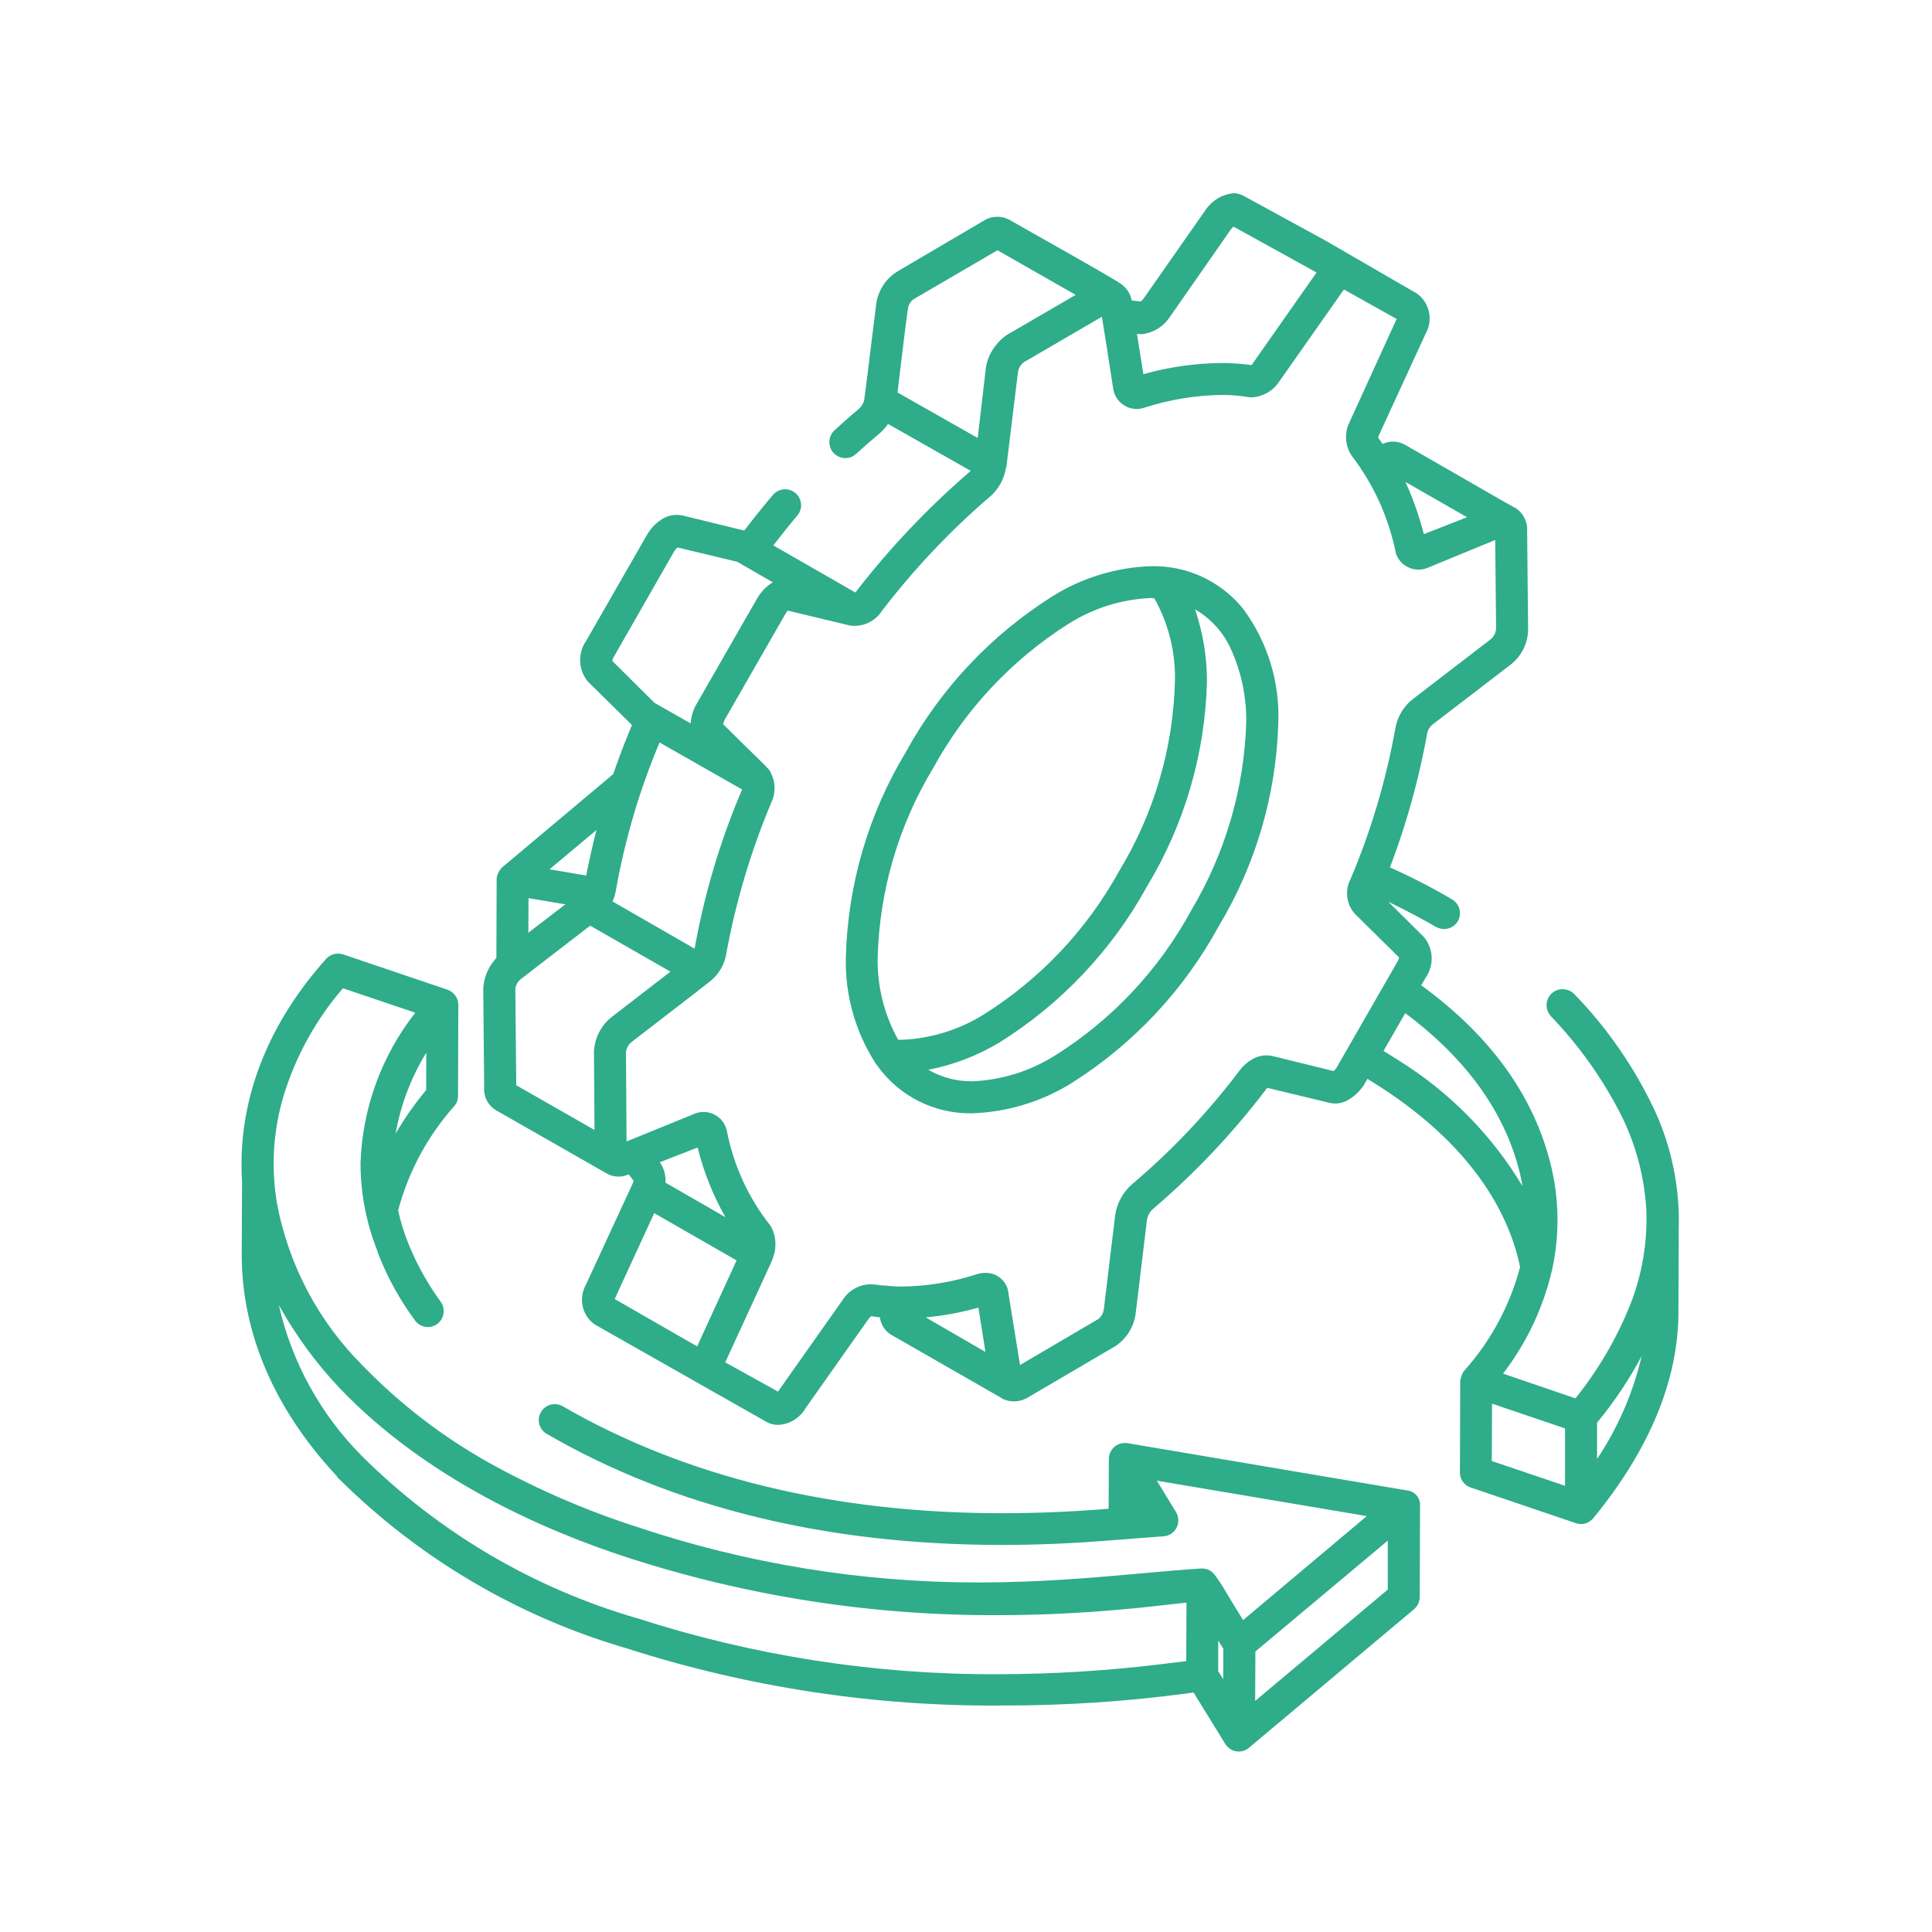
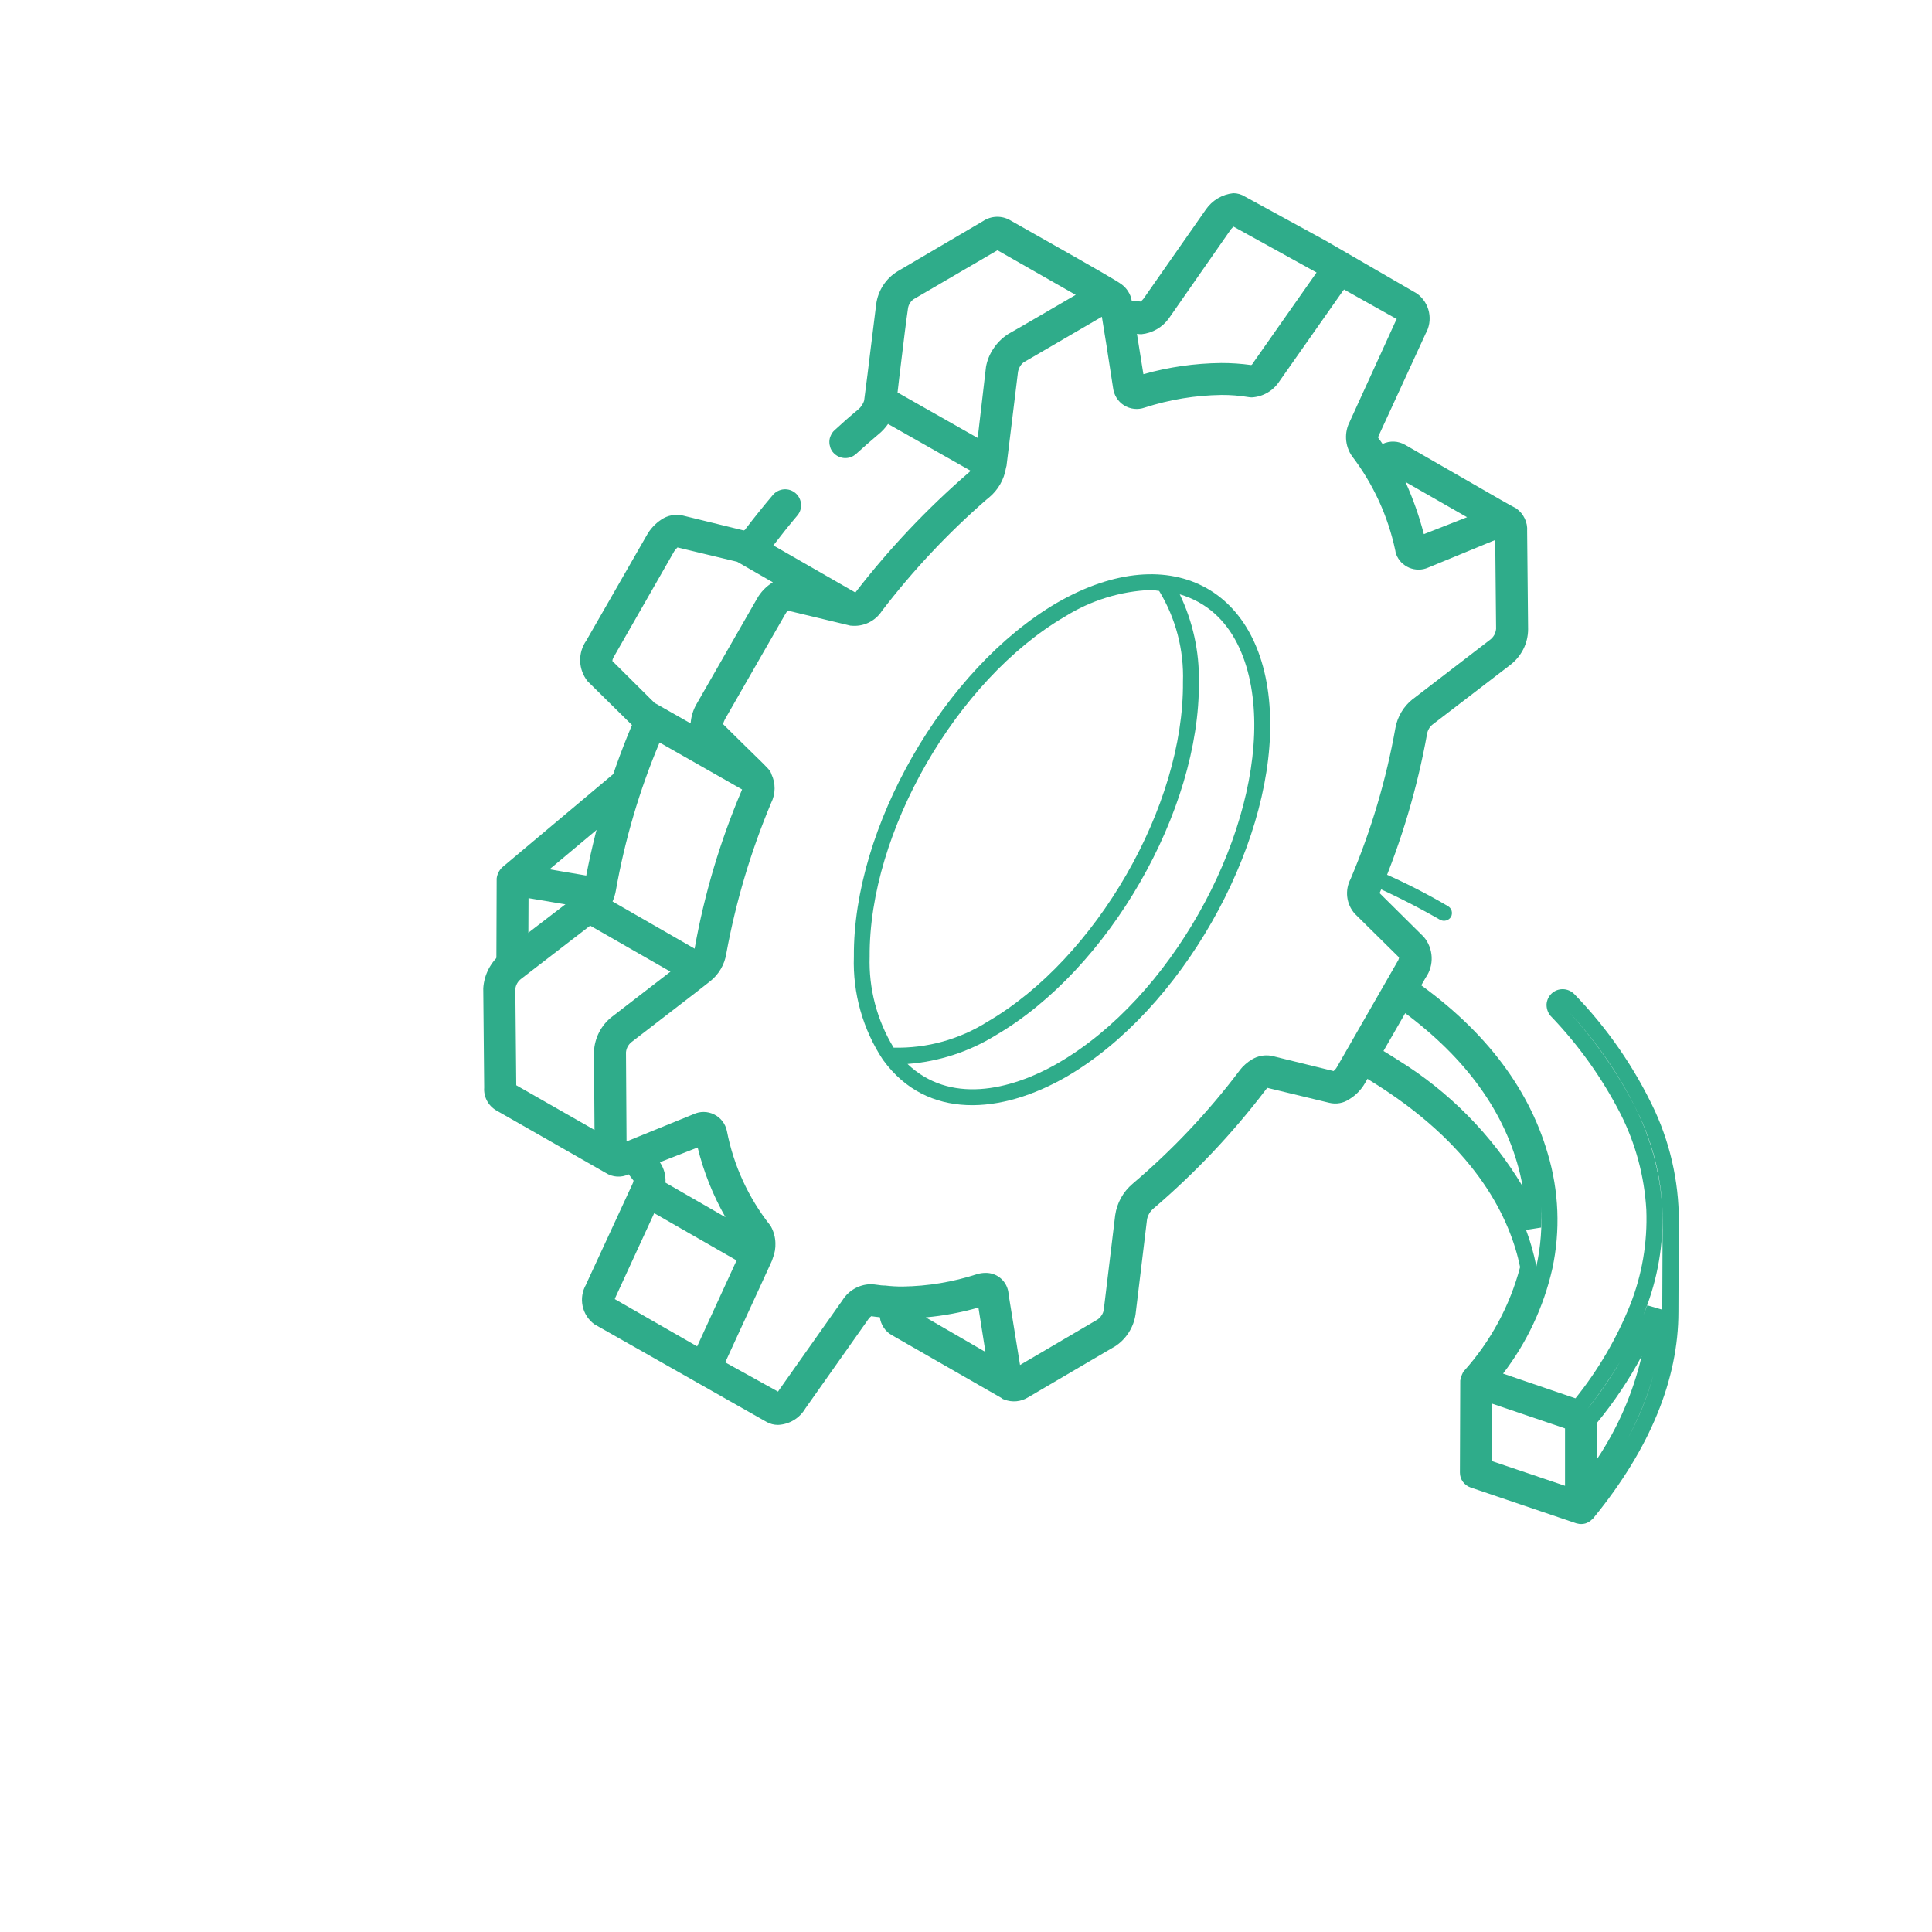
<svg xmlns="http://www.w3.org/2000/svg" width="120" height="120" viewBox="0 0 120 120" fill="none">
  <path d="M90.125 56.951C90.183 56.835 90.197 56.702 90.165 56.576C90.127 56.448 90.041 56.341 89.925 56.276C88.408 55.384 86.831 54.599 85.205 53.926C85.112 54.234 85.001 54.537 84.875 54.834C86.437 55.511 87.959 56.276 89.435 57.124C89.55 57.191 89.687 57.209 89.816 57.176C89.945 57.143 90.056 57.06 90.125 56.946V56.951Z" fill="#2FAC8A" />
-   <path d="M89.691 57.701C89.515 57.701 89.343 57.655 89.191 57.569H89.186C87.726 56.73 86.22 55.974 84.675 55.304L84.227 55.11L84.41 54.657C84.53 54.377 84.634 54.091 84.722 53.8L84.876 53.26L85.395 53.475C87.041 54.156 88.637 54.95 90.172 55.852C90.396 55.978 90.563 56.185 90.641 56.43L90.65 56.466C90.711 56.709 90.682 56.965 90.569 57.188L90.552 57.219C90.462 57.367 90.335 57.489 90.184 57.575C90.033 57.66 89.863 57.705 89.689 57.705L89.691 57.701Z" fill="#2FAC8A" />
-   <path d="M97.416 62.086C97.323 61.992 97.198 61.938 97.066 61.935C96.937 61.931 96.812 61.978 96.716 62.066C96.624 62.155 96.567 62.275 96.556 62.404C96.555 62.532 96.597 62.656 96.676 62.757C104.456 71.089 104.656 79.145 98.026 87.438C97.826 87.358 92.926 85.701 92.536 85.562C96.106 81.1 96.976 76.302 95.656 71.8C94.466 67.693 91.626 64.06 87.206 61.059L86.706 61.908C90.896 64.79 93.576 68.208 94.706 72.076C95.11 73.419 95.282 74.821 95.216 76.222C93.776 72.451 90.896 69.094 86.576 66.271C85.996 65.896 85.406 65.54 84.816 65.204L84.316 66.053C84.896 66.389 85.466 66.744 86.016 67.1C90.286 69.864 93.956 73.774 94.926 78.71C94.28 81.225 93.039 83.548 91.306 85.483C91.254 85.582 91.217 85.688 91.196 85.799L91.176 91.466C91.175 91.566 91.207 91.664 91.266 91.746C91.328 91.826 91.411 91.886 91.506 91.919L98.026 94.13H98.046C98.132 94.164 98.227 94.169 98.316 94.144C98.405 94.12 98.483 94.067 98.536 93.992C98.556 93.972 98.576 93.992 98.576 93.972C102.016 89.766 103.746 85.561 103.746 81.472L103.766 76.319C103.946 71.544 101.856 66.825 97.416 62.086ZM97.706 92.986L92.156 91.11L92.176 86.49L97.706 88.366V92.986ZM98.696 92.216V88.19C100.427 86.116 101.809 83.775 102.786 81.258C102.746 81.456 103.176 86.194 98.696 92.217V92.216Z" fill="#2FAC8A" />
  <path d="M87.046 60.346L87.487 60.646C91.995 63.707 94.905 67.413 96.136 71.662C96.829 73.98 96.926 76.436 96.418 78.802C95.88 81.169 94.837 83.392 93.358 85.317L94.816 85.817C96.247 86.303 97.324 86.67 97.855 86.853C99.259 85.104 100.4 83.159 101.24 81.08C101.99 79.193 102.336 77.17 102.256 75.141C102.137 73.068 101.592 71.041 100.656 69.188C99.513 66.959 98.05 64.909 96.314 63.104L96.293 63.08C96.14 62.89 96.058 62.653 96.06 62.409V62.37C96.079 62.12 96.19 61.886 96.37 61.712L96.389 61.694C96.572 61.53 96.808 61.44 97.054 61.44H97.083C97.345 61.446 97.594 61.554 97.778 61.74L97.784 61.746C99.84 63.866 101.53 66.313 102.784 68.988C103.837 71.29 104.346 73.803 104.27 76.334L104.25 81.479C104.25 85.679 102.485 89.979 99.003 94.248C98.963 94.313 98.908 94.367 98.843 94.408C98.734 94.513 98.6 94.59 98.453 94.63C98.295 94.672 98.129 94.672 97.971 94.63H97.947L91.347 92.392C91.155 92.326 90.988 92.204 90.866 92.043C90.743 91.876 90.677 91.673 90.678 91.466L90.698 85.754L90.706 85.711C90.736 85.552 90.789 85.399 90.863 85.256L90.89 85.203L90.929 85.158C92.587 83.312 93.782 81.098 94.416 78.7C93.808 75.744 91.803 71.441 85.746 67.52C85.129 67.12 84.58 66.783 84.067 66.486L83.631 66.234L84.637 64.526L85.065 64.77C85.69 65.126 86.29 65.49 86.849 65.851C90.011 67.805 92.658 70.49 94.568 73.679C94.484 73.185 94.371 72.697 94.228 72.218C93.128 68.455 90.504 65.126 86.428 62.318L86.044 62.054L87.046 60.346ZM103.246 81.346L103.266 76.3C103.337 73.919 102.858 71.555 101.866 69.39C100.732 66.966 99.219 64.738 97.384 62.79C99.043 64.571 100.445 66.575 101.55 68.744C102.546 70.72 103.125 72.88 103.25 75.09C103.337 77.257 102.968 79.419 102.168 81.436C102.134 81.523 102.101 81.61 102.068 81.697C102.154 81.491 102.238 81.285 102.319 81.077L103.246 81.346ZM95.426 78.66C95.7 77.424 95.796 76.155 95.709 74.892C95.735 75.343 95.737 75.795 95.715 76.246L94.786 76.393C95.056 77.114 95.267 77.856 95.416 78.612L95.426 78.66ZM99.196 90.621C100.495 88.674 101.434 86.51 101.967 84.231C101.182 85.698 100.254 87.083 99.196 88.368V90.621ZM98.61 87.501C99.346 86.586 100.014 85.62 100.61 84.609C100.005 85.614 99.337 86.58 98.61 87.501ZM101.076 89.401C101.774 88.125 102.323 86.772 102.712 85.371C102.314 86.769 101.766 88.121 101.076 89.401ZM97.206 88.721L92.673 87.183L92.658 90.748L97.206 92.285V88.721Z" fill="#2FAC8A" />
-   <path d="M87.285 93.064L69.946 90.122C69.546 90.122 69.376 90.351 69.376 90.616L69.356 94.17L68.805 94.21C55.435 95.296 43.965 93.124 34.706 87.773C34.622 87.724 34.525 87.701 34.428 87.707C34.331 87.713 34.239 87.748 34.161 87.807C34.11 87.846 34.067 87.895 34.035 87.951C34.002 88.007 33.981 88.068 33.972 88.132C33.964 88.196 33.968 88.261 33.984 88.323C34.001 88.385 34.029 88.444 34.069 88.495C34.108 88.546 34.157 88.59 34.212 88.622C43.651 94.091 55.312 96.283 68.886 95.177L71.707 94.96L72.237 94.921C72.363 94.911 72.481 94.851 72.566 94.756C72.65 94.66 72.693 94.535 72.686 94.408C72.684 94.324 72.659 94.243 72.617 94.171L70.856 91.288L86.046 93.855L77.097 101.378C75.057 98.148 75.126 97.923 74.626 97.923C66.746 98.435 55.386 100.587 39.406 95.317C32.831 93.125 26.968 90.147 22.169 85.168C19.354 82.361 17.454 78.768 16.718 74.861C15.925 70.297 17.248 65.295 21.142 60.803L26.631 62.659C24.337 65.335 23.021 68.712 22.898 72.235V72.335C22.912 74.104 23.254 75.856 23.905 77.501C23.942 77.635 23.989 77.767 24.044 77.896C24.591 79.251 25.308 80.532 26.177 81.707C26.213 81.761 26.261 81.807 26.316 81.843C26.371 81.878 26.432 81.902 26.497 81.913C26.562 81.924 26.628 81.922 26.692 81.907C26.769 81.886 26.841 81.846 26.9 81.791C26.959 81.736 27.004 81.668 27.031 81.592C27.058 81.516 27.066 81.435 27.055 81.355C27.044 81.275 27.013 81.199 26.966 81.134C26.156 80.02 25.48 78.813 24.953 77.54C24.637 76.774 24.393 75.981 24.221 75.171C24.863 72.65 26.103 70.32 27.834 68.379C27.914 68.293 27.956 68.18 27.953 68.063L27.974 62.416C27.974 62.312 27.942 62.21 27.881 62.125C27.821 62.04 27.736 61.976 27.637 61.942L21.137 59.749C21.048 59.721 20.952 59.719 20.861 59.744C20.77 59.769 20.688 59.819 20.625 59.888C16.913 64.034 15.235 68.715 15.531 73.374L15.511 77.934C15.511 82.734 17.546 87.411 21.434 91.498V91.518C26.361 96.397 32.429 99.967 39.087 101.904C56.514 107.68 73.554 104.619 74.394 104.589L76.524 108.044C76.562 108.107 76.613 108.161 76.674 108.204C76.732 108.247 76.801 108.274 76.874 108.284C76.944 108.296 77.016 108.291 77.084 108.27C77.154 108.25 77.219 108.213 77.274 108.163L87.504 99.574C87.557 99.527 87.602 99.47 87.634 99.406C87.665 99.341 87.682 99.27 87.683 99.198L87.704 93.531C87.695 93.315 87.665 93.125 87.285 93.064ZM70.365 94.071V92.354L71.346 93.993L70.365 94.071ZM26.965 67.89C25.709 69.372 24.683 71.036 23.925 72.826C23.865 69.566 24.948 66.387 26.986 63.842L26.965 67.89ZM72.217 103.865C61.194 105.337 49.983 104.353 39.386 100.982C32.88 99.086 26.954 95.59 22.148 90.813C18.456 86.943 16.522 82.52 16.502 78.018C17.592 80.942 19.272 83.611 21.438 85.858C26.116 90.758 32.615 94.147 39.108 96.263C48.995 99.432 59.429 100.521 69.757 99.463C70.377 99.422 72.757 99.151 74.197 98.989L74.177 103.629L72.217 103.865ZM75.166 100.172C75.287 100.372 76.606 102.463 76.487 102.265V102.285L76.467 106.056L75.166 103.944V100.172ZM86.697 98.972L77.457 106.732L77.477 102.348L86.697 94.628V98.972Z" fill="#2FAC8A" />
-   <path d="M76.951 108.792C76.9 108.792 76.849 108.788 76.799 108.78C76.651 108.759 76.51 108.702 76.389 108.615C76.274 108.536 76.176 108.434 76.102 108.315L74.135 105.126L73.841 105.165C70.029 105.68 66.187 105.936 62.34 105.932C54.401 106.008 46.501 104.811 38.941 102.388C32.209 100.429 26.073 96.82 21.09 91.888L20.936 91.741V91.699C17.061 87.566 15.014 82.811 15.014 77.936L15.034 73.391C14.726 68.498 16.534 63.715 20.255 59.557L20.259 59.551C20.388 59.413 20.552 59.313 20.735 59.264C20.917 59.216 21.109 59.219 21.29 59.275H21.299L27.799 61.475C27.995 61.544 28.165 61.672 28.285 61.842C28.405 62.011 28.469 62.214 28.468 62.421L28.448 68.064C28.453 68.304 28.366 68.536 28.206 68.713C26.556 70.567 25.365 72.783 24.729 75.181C24.892 75.924 25.12 76.652 25.41 77.355C25.922 78.592 26.578 79.763 27.366 80.845C27.519 81.056 27.585 81.319 27.547 81.578C27.51 81.836 27.373 82.07 27.166 82.228L27.159 82.234C27.052 82.312 26.931 82.368 26.803 82.398C26.675 82.429 26.542 82.433 26.412 82.411C26.282 82.389 26.158 82.341 26.047 82.271C25.936 82.2 25.84 82.108 25.765 81.999C24.875 80.793 24.14 79.48 23.578 78.089C23.518 77.95 23.468 77.808 23.427 77.662C22.756 75.965 22.406 74.158 22.393 72.333V72.233C22.506 68.841 23.697 65.572 25.794 62.902L21.3 61.383C19.648 63.299 18.406 65.533 17.649 67.947C16.969 70.156 16.818 72.495 17.209 74.773C17.93 78.581 19.783 82.083 22.527 84.819C24.834 87.2 27.475 89.231 30.367 90.85C33.295 92.477 36.375 93.814 39.562 94.84C46.394 97.128 53.551 98.293 60.755 98.29C64.576 98.29 67.956 97.99 70.93 97.722C72.222 97.606 73.445 97.497 74.593 97.422H74.624C74.781 97.416 74.938 97.447 75.08 97.514C75.222 97.581 75.346 97.681 75.441 97.806C75.722 98.182 75.978 98.577 76.207 98.987C76.455 99.396 76.777 99.929 77.212 100.626L84.894 94.168L71.853 91.968L73.052 93.931C73.136 94.076 73.182 94.24 73.186 94.407C73.191 94.574 73.153 94.74 73.078 94.889C73.001 95.039 72.887 95.167 72.747 95.261C72.607 95.354 72.445 95.41 72.278 95.423H72.269L71.74 95.462L68.921 95.679C66.644 95.864 64.388 95.959 62.215 95.959C51.367 95.959 41.859 93.637 33.958 89.059C33.73 88.928 33.565 88.713 33.496 88.459C33.463 88.334 33.455 88.202 33.472 88.073C33.489 87.945 33.532 87.821 33.596 87.709C33.662 87.596 33.749 87.497 33.853 87.417C33.957 87.338 34.076 87.28 34.203 87.246C34.328 87.213 34.459 87.205 34.587 87.222C34.717 87.24 34.842 87.283 34.955 87.349C42.578 91.749 51.767 93.989 62.264 93.989C64.365 93.989 66.555 93.898 68.764 93.719L68.858 93.712L68.874 90.621C68.874 90.484 68.902 90.348 68.956 90.222C69.011 90.097 69.091 89.984 69.192 89.89C69.292 89.797 69.411 89.726 69.541 89.681C69.67 89.636 69.808 89.619 69.945 89.63H69.987L87.365 92.569C87.6 92.586 87.819 92.694 87.976 92.87C88.132 93.046 88.213 93.276 88.201 93.511V93.535L88.181 99.202C88.179 99.347 88.145 99.489 88.082 99.618C88.022 99.743 87.938 99.854 87.835 99.945L87.82 99.958L77.6 108.537C77.42 108.7 77.186 108.79 76.942 108.791L76.951 108.792ZM77.975 102.576L77.96 105.649L86.196 98.733V95.693L77.975 102.576ZM75.665 103.799L75.975 104.299L75.984 102.406L75.665 101.906V103.799ZM22.503 90.46C27.25 95.175 33.102 98.626 39.526 100.499H39.541C46.795 102.847 54.376 104.025 62.001 103.988C65.395 103.984 68.787 103.774 72.156 103.361L73.678 103.178L73.695 99.541C72.278 99.7 70.362 99.915 69.795 99.954C67.175 100.197 64.549 100.32 61.989 100.32C54.168 100.357 46.391 99.146 38.95 96.732C33.773 95.049 26.465 91.85 21.075 86.199C19.616 84.649 18.354 82.924 17.32 81.064C18.127 84.622 19.924 87.879 22.503 90.46ZM74.882 98.737L75.593 99.912C75.624 99.963 75.754 100.17 75.92 100.436C75.694 100.069 75.508 99.761 75.352 99.503C75.166 99.193 75.007 98.93 74.882 98.737H74.882ZM58.831 99.262C59.878 99.304 60.931 99.325 61.989 99.325C64.52 99.325 67.118 99.203 69.709 98.963H69.722C70.26 98.927 72.197 98.709 73.612 98.55L74.662 98.432L74.651 98.421H74.639C73.508 98.495 72.299 98.603 71.019 98.721C68.019 98.989 64.618 99.293 60.755 99.293C60.112 99.29 59.471 99.28 58.831 99.262H58.831ZM87.18 93.552L83.206 96.893L87.192 93.555L87.18 93.552ZM87.195 93.552V96.352L87.204 93.558L87.195 93.552ZM37.066 95.019C37.303 95.108 37.537 95.194 37.766 95.276C37.529 95.192 37.296 95.106 37.066 95.019ZM69.865 92.397L69.853 94.597H69.865V92.397ZM21.936 91.307C22.123 91.486 22.31 91.662 22.497 91.836C22.309 91.661 22.122 91.483 21.936 91.303V91.307ZM21.357 85.029C21.501 85.191 21.649 85.353 21.8 85.514C22.623 86.374 23.495 87.185 24.412 87.943C23.503 87.179 22.635 86.367 21.811 85.511C21.655 85.352 21.504 85.191 21.357 85.029ZM16.977 77.863C17.232 78.625 17.549 79.366 17.922 80.077C17.102 78.46 16.529 76.728 16.223 74.94C16.131 74.418 16.068 73.891 16.032 73.361V73.378L16.012 77.938C16.012 77.964 16.012 77.991 16.012 78.017L16.977 77.863ZM24.201 67.883C23.689 69.276 23.418 70.747 23.401 72.231V72.331C23.408 73.283 23.513 74.231 23.715 75.161L23.738 75.061C23.901 74.365 24.117 73.681 24.384 73.018L23.43 72.858C23.363 71.177 23.623 69.498 24.195 67.915L24.201 67.883ZM26.477 65.383C25.532 66.926 24.885 68.633 24.57 70.415C25.126 69.46 25.761 68.553 26.47 67.704L26.477 65.383ZM17.971 64.543C17.161 66.076 16.586 67.722 16.265 69.426C16.589 67.723 17.164 66.078 17.971 64.543ZM27.471 62.423L27.012 62.975C26.79 63.242 26.576 63.516 26.372 63.796C26.448 63.7 26.526 63.606 26.604 63.514L27.474 62.499L27.471 62.423Z" fill="#2FAC8A" />
  <path d="M31.766 60.013L32.319 59.578L32.339 55.196L36.92 55.965C37.098 55.719 37.219 55.436 37.275 55.136C37.275 55.097 37.295 55.078 37.295 55.036L32.995 54.306L38.701 49.529C38.859 48.935 39.076 48.328 39.294 47.728L31.534 54.245C31.436 54.347 31.373 54.479 31.356 54.62L31.336 60.267C31.34 60.328 31.353 60.388 31.376 60.444C31.475 60.273 31.609 60.126 31.77 60.011L31.766 60.013Z" fill="#2FAC8A" />
  <path d="M31.288 61.582L30.904 60.635C30.861 60.529 30.835 60.416 30.828 60.302V60.285L30.848 54.592V54.563C30.879 54.315 30.989 54.083 31.161 53.902L31.18 53.882L31.201 53.864L40.401 46.139L39.751 47.904C39.541 48.476 39.325 49.084 39.172 49.657L39.131 49.81L34.131 53.995L37.784 54.615V55.037C37.784 55.097 37.775 55.157 37.758 55.215V55.228C37.688 55.599 37.538 55.951 37.317 56.258L37.135 56.51L32.827 55.786L32.809 59.823L32.048 60.423C31.945 60.496 31.859 60.591 31.796 60.701L31.288 61.582Z" fill="#2FAC8A" />
  <path d="M94.346 32.961C94.363 32.774 94.328 32.586 94.246 32.418C94.166 32.249 94.046 32.103 93.896 31.993C93.376 31.735 90.916 30.293 87.026 28.064C86.883 27.979 86.722 27.931 86.556 27.925C86.39 27.919 86.225 27.953 86.076 28.025L85.706 28.183L85.686 28.191C85.496 27.924 85.326 27.652 85.116 27.391C85.07 27.182 85.102 26.964 85.206 26.778L88.076 20.538C88.26 20.24 88.33 19.885 88.271 19.539C88.212 19.194 88.029 18.882 87.756 18.662L82.066 15.362L77.076 12.637C76.446 12.237 75.766 12.746 75.296 13.328L71.446 18.837C71.314 19.024 71.129 19.168 70.916 19.251C70.569 19.188 70.218 19.154 69.866 19.151L69.806 18.756C69.786 18.616 69.734 18.483 69.656 18.367C69.583 18.249 69.488 18.147 69.376 18.067C69.176 17.867 63.736 14.821 62.506 14.118C62.327 14.013 62.122 13.961 61.915 13.968C61.708 13.975 61.507 14.04 61.336 14.157L56.026 17.277C55.728 17.455 55.475 17.7 55.286 17.991C55.093 18.28 54.969 18.611 54.926 18.956C54.786 20.042 54.566 21.856 54.386 23.319L54.186 24.839C54.186 24.839 54.196 24.848 54.196 24.853C54.124 25.238 53.919 25.584 53.616 25.832C53.126 26.238 52.646 26.659 52.176 27.097C52.126 27.138 52.088 27.192 52.066 27.253C52.035 27.311 52.017 27.375 52.016 27.441C52.016 27.506 52.026 27.571 52.046 27.633C52.064 27.696 52.099 27.753 52.146 27.799C52.19 27.848 52.245 27.887 52.306 27.913C52.362 27.939 52.423 27.955 52.486 27.958C52.554 27.96 52.621 27.949 52.686 27.926C52.745 27.903 52.799 27.869 52.846 27.826C53.306 27.401 53.776 26.99 54.236 26.604C54.554 26.349 54.807 26.022 54.976 25.651L60.966 29.051C60.869 29.331 60.696 29.578 60.466 29.764C57.934 31.957 55.626 34.397 53.576 37.047C53.534 37.13 53.477 37.204 53.406 37.264C53.336 37.325 53.254 37.371 53.166 37.4L47.256 34.006C47.347 33.921 47.434 33.831 47.516 33.736C48.046 33.036 48.586 32.36 49.146 31.698C49.188 31.649 49.219 31.592 49.238 31.531C49.257 31.469 49.263 31.405 49.256 31.341C49.251 31.277 49.233 31.215 49.204 31.158C49.175 31.101 49.135 31.051 49.086 31.01C48.989 30.926 48.863 30.885 48.736 30.894C48.605 30.904 48.484 30.962 48.396 31.059C47.826 31.733 47.266 32.426 46.736 33.121C46.677 33.224 46.59 33.308 46.486 33.364C46.386 33.423 46.272 33.454 46.156 33.454L42.285 32.506C42.126 32.471 41.962 32.468 41.802 32.499C41.643 32.53 41.491 32.593 41.357 32.684C41.045 32.889 40.787 33.167 40.606 33.493L36.855 40.028C36.65 40.309 36.539 40.648 36.539 40.995C36.539 41.343 36.65 41.682 36.855 41.963L39.738 44.806C39.78 44.994 39.751 45.191 39.658 45.359C38.354 48.477 37.394 51.728 36.795 55.054C36.729 55.389 36.547 55.689 36.281 55.903L31.444 59.615C31.173 59.834 30.951 60.108 30.791 60.417C30.631 60.727 30.538 61.067 30.516 61.415L30.575 67.575C30.557 67.766 30.595 67.959 30.682 68.13C30.769 68.301 30.903 68.444 31.069 68.542L37.881 72.432C38.023 72.525 38.187 72.58 38.356 72.59C38.526 72.6 38.695 72.566 38.848 72.491L39.223 72.353L39.816 73.123C39.855 73.162 39.896 73.38 39.756 73.715C39.745 73.725 39.739 73.739 39.737 73.754L36.854 79.994C36.672 80.285 36.604 80.633 36.662 80.972C36.72 81.311 36.901 81.616 37.17 81.83L47.856 87.892C48.181 88.021 48.542 88.021 48.867 87.892C49.192 87.764 49.456 87.517 49.606 87.201L53.536 81.633C53.659 81.462 53.825 81.326 54.016 81.238C54.367 81.296 54.72 81.336 55.076 81.356L55.136 81.751C55.153 81.906 55.208 82.056 55.296 82.186C55.38 82.318 55.497 82.427 55.636 82.501L62.486 86.43C62.506 86.45 62.526 86.45 62.546 86.469C62.715 86.534 62.897 86.56 63.078 86.542C63.258 86.525 63.432 86.466 63.586 86.369L68.936 83.23C69.23 83.048 69.479 82.802 69.666 82.511C69.854 82.221 69.977 81.894 70.026 81.552L70.736 75.668C70.804 75.282 71.006 74.933 71.306 74.681C73.856 72.506 76.166 70.063 78.196 67.395C78.284 67.272 78.392 67.166 78.516 67.079C78.558 67.053 78.606 67.04 78.656 67.039L82.666 68.006C82.813 68.042 82.966 68.046 83.116 68.019C83.263 67.993 83.403 67.934 83.526 67.848C83.863 67.647 84.143 67.361 84.336 67.019L88.096 60.483C88.302 60.202 88.412 59.861 88.408 59.512C88.404 59.163 88.288 58.825 88.076 58.548L85.186 55.685C85.157 55.503 85.185 55.317 85.266 55.152C86.574 52.042 87.537 48.797 88.136 45.477C88.196 45.135 88.377 44.827 88.646 44.608L93.486 40.896C93.766 40.682 93.995 40.409 94.156 40.096C94.318 39.782 94.403 39.435 94.406 39.082L94.346 32.961ZM86.516 28.913L92.276 32.213L88.096 33.852C87.717 32.163 87.098 30.537 86.256 29.025L86.516 28.913ZM70.736 20.246C71.029 20.253 71.32 20.184 71.58 20.046C71.839 19.908 72.058 19.704 72.216 19.456L76.066 13.927C76.576 13.364 76.406 13.627 76.596 13.493L82.566 16.793C82.426 16.936 82.296 17.087 82.166 17.246L78.256 22.814C78.206 22.906 78.138 22.988 78.056 23.054C77.969 23.117 77.87 23.163 77.766 23.189C75.36 22.896 72.92 23.132 70.616 23.88L70.026 20.168C70.264 20.174 70.501 20.2 70.736 20.246ZM55.906 19.081C55.935 18.894 56.002 18.715 56.103 18.555C56.205 18.395 56.339 18.258 56.496 18.153L61.836 15.033C61.926 14.953 61.986 14.953 61.966 14.974L67.816 18.311C67.616 18.426 62.656 21.311 62.856 21.194C62.565 21.386 62.316 21.635 62.126 21.927C61.928 22.217 61.795 22.546 61.736 22.892C61.706 23.092 61.166 27.807 61.136 28.006C56.296 25.269 57.816 26.119 55.216 24.648L55.356 23.448C55.536 21.986 55.746 20.17 55.906 19.084V19.081ZM37.706 40.524L41.458 33.966C41.575 33.797 41.715 33.645 41.873 33.513C41.991 33.454 42.031 33.454 42.031 33.474L45.979 34.422L49.749 36.594L49.139 36.436C48.499 36.255 47.779 36.848 47.459 37.423L43.709 43.959C43.504 44.24 43.393 44.578 43.393 44.926C43.393 45.274 43.504 45.613 43.709 45.894L43.867 46.052L40.392 44.079L40.333 44.04L37.549 41.275C37.507 41.014 37.563 40.747 37.706 40.525V40.524ZM37.766 55.214C38.343 51.958 39.29 48.778 40.589 45.737C40.631 45.621 40.664 45.502 40.689 45.382L46.589 48.738V48.746C46.589 48.746 46.599 48.746 46.599 48.753H46.609C46.632 48.934 46.605 49.119 46.529 49.286C45.209 52.393 44.243 55.638 43.649 58.961C43.611 59.202 43.507 59.428 43.349 59.613L37.366 56.18C37.568 55.891 37.703 55.561 37.76 55.213L37.766 55.214ZM37.391 65.343C37.391 65.543 37.432 71.243 37.43 71.05L31.585 67.711C31.567 67.66 31.561 67.606 31.565 67.553L31.506 61.412C31.522 61.215 31.579 61.023 31.675 60.849C31.77 60.676 31.901 60.524 32.059 60.405L36.619 56.89L42.545 60.29L38.319 63.549C38.043 63.764 37.817 64.036 37.657 64.347C37.497 64.658 37.406 64.999 37.391 65.349V65.343ZM46.669 77.052C46.68 77.07 46.687 77.09 46.689 77.111L40.789 73.711C40.844 73.504 40.855 73.288 40.821 73.077C40.786 72.866 40.707 72.665 40.589 72.487C40.45 72.309 40.312 72.132 40.194 71.954L43.687 70.592C44.164 72.946 45.185 75.157 46.668 77.047L46.669 77.052ZM37.687 80.98C37.647 80.941 37.628 80.723 37.767 80.388L40.412 74.642L46.399 78.078L43.725 83.9C43.666 84.058 43.607 84.216 43.567 84.353L37.687 80.98ZM56.109 81.593L56.069 81.393C57.804 81.376 59.527 81.096 61.179 80.564L61.869 84.927L56.109 81.593ZM92.889 40.108L88.059 43.82C87.593 44.19 87.277 44.716 87.169 45.301C86.59 48.555 85.647 51.734 84.359 54.778C84.218 55.031 84.156 55.32 84.181 55.609C84.206 55.897 84.316 56.172 84.499 56.397L87.379 59.241C87.409 59.369 87.409 59.503 87.379 59.632C87.354 59.761 87.303 59.883 87.229 59.991L83.479 66.527C83.371 66.717 83.22 66.879 83.039 67.001C82.979 67.04 82.939 67.04 82.919 67.06H82.899L78.879 66.073C78.585 66.021 78.283 66.077 78.029 66.231C77.79 66.376 77.579 66.563 77.409 66.784C75.436 69.401 73.178 71.792 70.679 73.912C70.185 74.329 69.862 74.912 69.769 75.551L69.059 81.434C69.029 81.626 68.957 81.809 68.849 81.971C68.746 82.134 68.61 82.274 68.449 82.381L63.099 85.521C63.067 85.538 63.033 85.551 62.999 85.56H62.989C62.979 85.56 62.979 85.56 62.979 85.553V85.54C62.609 83.268 62.119 80.226 62.149 80.426V80.406C62.135 80.258 62.087 80.116 62.009 79.991C61.931 79.865 61.824 79.76 61.698 79.683C61.571 79.606 61.429 79.56 61.281 79.548C61.134 79.537 60.986 79.56 60.849 79.616C58.942 80.257 56.924 80.506 54.919 80.347C54.249 80.347 53.609 79.911 52.729 81.058L48.799 86.626C48.715 86.766 48.603 86.888 48.469 86.982C48.432 87.004 48.391 87.018 48.349 87.021L44.537 84.909C44.513 84.808 44.51 84.704 44.527 84.603C44.544 84.501 44.581 84.404 44.637 84.317C44.728 84.117 47.69 77.671 47.5 78.077V78.038C47.617 77.782 47.672 77.502 47.66 77.221C47.652 76.94 47.576 76.666 47.44 76.421C46.042 74.651 45.088 72.572 44.657 70.359C44.628 70.212 44.566 70.074 44.475 69.956C44.385 69.837 44.268 69.74 44.135 69.674C44.001 69.607 43.854 69.572 43.705 69.571C43.556 69.57 43.408 69.603 43.274 69.668L38.714 71.524L38.458 71.624C38.438 71.624 38.418 71.585 38.418 71.486C38.418 70.858 38.433 73.76 38.379 65.345C38.393 65.149 38.448 64.959 38.54 64.785C38.631 64.612 38.758 64.46 38.912 64.338C39.012 64.258 43.697 60.658 43.789 60.567C44.236 60.216 44.533 59.707 44.618 59.145C45.213 55.893 46.16 52.716 47.44 49.668C47.551 49.451 47.609 49.211 47.609 48.968C47.609 48.724 47.551 48.484 47.44 48.268C47.39 48.068 47.34 48.104 44.421 45.207C44.333 45.032 44.478 44.659 44.579 44.457L48.33 37.922C48.65 37.381 48.69 37.562 48.88 37.408L52.91 38.376C53.195 38.406 53.483 38.355 53.742 38.23C54 38.104 54.217 37.908 54.37 37.665C56.359 35.065 58.611 32.676 61.09 30.537H61.1C61.615 30.101 61.947 29.488 62.03 28.819C62.14 27.943 62.34 26.319 62.74 23.019C62.778 22.829 62.849 22.647 62.95 22.482C63.055 22.32 63.191 22.181 63.35 22.071C63.67 21.884 61.86 22.945 68.71 18.951C68.77 18.892 68.82 18.892 68.82 18.912V18.932C68.86 19.132 69.19 21.145 69.63 24.025C69.646 24.174 69.693 24.317 69.77 24.446C69.847 24.574 69.953 24.683 70.08 24.763C70.207 24.843 70.35 24.892 70.5 24.909C70.649 24.925 70.799 24.906 70.94 24.854C73.09 24.128 75.378 23.899 77.63 24.183C77.918 24.192 78.204 24.123 78.457 23.984C78.711 23.845 78.922 23.641 79.07 23.393L82.98 17.825C83.38 17.289 83.47 17.497 83.47 17.41L87.24 19.523V19.543C87.27 19.64 87.277 19.743 87.26 19.843C87.251 19.946 87.217 20.045 87.16 20.131L84.31 26.373C84.168 26.629 84.099 26.918 84.11 27.21C84.12 27.502 84.21 27.786 84.37 28.031C85.735 29.812 86.685 31.877 87.15 34.073C87.17 34.133 87.17 34.192 87.19 34.251C87.238 34.375 87.309 34.489 87.4 34.587C87.495 34.681 87.607 34.757 87.73 34.811C87.853 34.861 87.986 34.887 88.12 34.887C88.254 34.886 88.387 34.858 88.51 34.803L93.35 32.809V32.868C93.367 32.898 93.374 32.933 93.37 32.968L93.43 39.089C93.412 39.286 93.358 39.479 93.27 39.657C93.173 39.831 93.042 39.984 92.886 40.108H92.889Z" fill="#2FAC8A" />
  <path d="M76.601 12C76.858 12 77.111 12.074 77.329 12.212L82.316 14.936L88.016 18.236C88.398 18.515 88.662 18.927 88.758 19.39C88.855 19.853 88.776 20.336 88.537 20.744V20.75L85.653 27.018C85.623 27.072 85.605 27.132 85.602 27.194C85.702 27.321 85.787 27.448 85.873 27.572H85.878C86.099 27.468 86.341 27.419 86.585 27.429C86.832 27.439 87.072 27.51 87.285 27.636C88.848 28.53 90.179 29.297 91.249 29.914C92.802 30.814 93.828 31.401 94.125 31.549L94.163 31.568L94.197 31.593C94.415 31.752 94.589 31.964 94.705 32.208C94.821 32.45 94.873 32.718 94.853 32.985L94.913 39.085C94.912 39.518 94.809 39.944 94.613 40.33C94.418 40.711 94.14 41.043 93.801 41.303L88.969 45.009C88.796 45.152 88.679 45.352 88.64 45.573C88.034 48.93 87.062 52.21 85.74 55.355L85.729 55.379C85.713 55.411 85.702 55.444 85.695 55.479L88.435 58.194C88.73 58.544 88.902 58.982 88.923 59.44C88.944 59.898 88.813 60.35 88.55 60.725L88.542 60.739L84.784 67.271C84.551 67.682 84.216 68.027 83.812 68.271C83.633 68.394 83.431 68.477 83.218 68.515C82.999 68.555 82.774 68.548 82.558 68.495L78.721 67.569C78.681 67.606 78.645 67.647 78.614 67.691L78.607 67.701C76.555 70.397 74.22 72.866 71.643 75.065C71.435 75.238 71.294 75.478 71.243 75.743L70.533 81.624C70.474 82.038 70.325 82.435 70.096 82.785C69.868 83.138 69.566 83.435 69.209 83.656H69.201L63.859 86.791C63.639 86.928 63.391 87.011 63.134 87.035C62.877 87.059 62.617 87.023 62.377 86.929L62.277 86.892L62.244 86.859L62.215 86.84L55.399 82.931C55.19 82.817 55.013 82.653 54.885 82.452C54.758 82.262 54.677 82.044 54.649 81.817C54.47 81.8 54.293 81.778 54.118 81.752C54.053 81.796 53.997 81.852 53.951 81.915L50.028 87.473C49.853 87.773 49.606 88.025 49.309 88.205C49.012 88.385 48.675 88.487 48.328 88.503C48.077 88.505 47.83 88.442 47.612 88.319L36.919 82.253C36.543 81.978 36.283 81.575 36.187 81.119C36.091 80.664 36.167 80.19 36.4 79.787V79.777L39.266 73.577C39.277 73.542 39.292 73.509 39.31 73.477C39.328 73.43 39.342 73.38 39.35 73.33L39.05 72.942H39.042C38.816 73.048 38.567 73.095 38.318 73.079C38.069 73.063 37.829 72.984 37.619 72.849L30.811 68.962C30.569 68.818 30.371 68.609 30.241 68.36C30.111 68.11 30.052 67.829 30.073 67.548L30.016 61.4V61.382C30.042 60.966 30.155 60.56 30.346 60.189C30.538 59.819 30.804 59.492 31.128 59.229L31.139 59.22L35.971 55.512C36.142 55.373 36.259 55.179 36.303 54.963C36.909 51.603 37.879 48.319 39.196 45.169L39.207 45.143L39.221 45.118C39.236 45.091 39.246 45.062 39.252 45.032L36.503 42.321C36.215 41.965 36.05 41.524 36.035 41.066C36.02 40.608 36.155 40.158 36.419 39.783L40.169 33.249C40.389 32.855 40.701 32.519 41.078 32.27C41.267 32.142 41.481 32.053 41.706 32.01C41.932 31.966 42.165 31.97 42.391 32.019H42.402L46.193 32.947C46.206 32.943 46.219 32.937 46.232 32.93L46.25 32.92C46.273 32.907 46.292 32.887 46.304 32.863L46.319 32.838L46.337 32.815C46.856 32.135 47.42 31.434 48.013 30.733L48.029 30.715C48.203 30.526 48.443 30.41 48.7 30.392C48.959 30.375 49.215 30.46 49.412 30.63C49.609 30.799 49.731 31.04 49.753 31.299C49.765 31.429 49.751 31.56 49.711 31.684C49.671 31.808 49.607 31.923 49.522 32.022C49.037 32.596 48.548 33.204 48.034 33.876L53.134 36.805L53.145 36.781L53.177 36.739C55.247 34.064 57.578 31.6 60.135 29.384L60.151 29.371C60.2 29.332 60.245 29.288 60.286 29.24L55.158 26.333C54.988 26.58 54.783 26.802 54.549 26.989C54.062 27.399 53.602 27.804 53.181 28.189H53.176C53.084 28.275 52.978 28.342 52.862 28.389L52.839 28.397C52.719 28.438 52.592 28.457 52.466 28.453C52.204 28.441 51.958 28.327 51.778 28.137C51.681 28.037 51.608 27.916 51.567 27.783C51.531 27.671 51.512 27.555 51.513 27.437C51.514 27.303 51.544 27.171 51.603 27.051C51.654 26.925 51.734 26.812 51.837 26.722C52.31 26.282 52.8 25.851 53.294 25.443C53.483 25.289 53.62 25.079 53.683 24.843V24.804L53.883 23.252C53.93 22.871 53.983 22.46 54.031 22.045C54.173 20.889 54.319 19.694 54.422 18.893C54.477 18.473 54.627 18.071 54.858 17.717C55.09 17.363 55.399 17.065 55.762 16.846L61.062 13.732C61.31 13.566 61.601 13.474 61.899 13.466C62.198 13.457 62.493 13.533 62.751 13.684C63.032 13.844 63.556 14.141 64.163 14.484C68.315 16.83 69.395 17.459 69.663 17.662C69.826 17.78 69.964 17.929 70.07 18.1C70.183 18.271 70.258 18.465 70.29 18.668C70.471 18.681 70.653 18.702 70.834 18.73C70.91 18.684 70.975 18.623 71.027 18.551L74.899 13.012C75.093 12.731 75.345 12.495 75.639 12.32C75.933 12.145 76.261 12.036 76.601 12ZM81.779 16.928L76.612 14.074C76.574 14.113 76.524 14.167 76.457 14.24L72.598 19.778C72.4 20.053 72.146 20.282 71.853 20.451C71.56 20.621 71.234 20.725 70.898 20.759C70.816 20.759 70.735 20.753 70.655 20.74L70.618 20.734L71.018 23.241C72.59 22.798 74.215 22.565 75.849 22.548C76.473 22.547 77.096 22.589 77.715 22.675L77.749 22.655C77.774 22.633 77.795 22.606 77.812 22.577L77.826 22.55L77.844 22.525L81.776 16.925L81.779 16.928ZM69.042 18.447C68.684 18.191 65.434 16.355 63.678 15.363C63.053 15.01 62.557 14.73 62.269 14.563L62.296 14.585L68.821 18.307L68.643 18.407C68.776 18.369 68.919 18.384 69.043 18.448L69.042 18.447ZM61.548 14.623L61.567 14.608L60.511 15.229L61.548 14.623ZM81.821 15.805L81.127 15.426L81.983 15.899L81.821 15.805ZM66.813 18.315L61.954 15.544L56.754 18.58C56.661 18.642 56.583 18.723 56.526 18.818L56.514 18.837C56.45 18.935 56.41 19.046 56.396 19.162C56.277 19.968 56.131 21.18 55.989 22.352C55.941 22.752 55.889 23.139 55.849 23.507L55.749 24.378C56.611 24.866 56.943 25.055 57.321 25.271C57.851 25.571 58.446 25.912 60.727 27.203C60.785 26.703 60.864 26.025 60.938 25.391C61.116 23.857 61.225 22.919 61.238 22.819V22.808C61.309 22.394 61.468 21.999 61.705 21.652C61.933 21.305 62.229 21.008 62.575 20.779L62.599 20.762L62.645 20.734L63.345 20.334L65.006 19.368L66.813 18.315ZM87.172 18.904L83.359 16.696L83.314 16.742L87.172 18.904ZM86.753 19.816L83.482 17.983C83.455 18.014 83.421 18.055 83.382 18.109L79.467 23.683C79.28 23.972 79.027 24.213 78.73 24.387C78.433 24.56 78.099 24.662 77.756 24.683C77.683 24.683 77.609 24.676 77.538 24.663C76.988 24.572 76.431 24.528 75.874 24.531C74.252 24.553 72.642 24.818 71.099 25.316C70.889 25.391 70.666 25.418 70.445 25.394C70.221 25.37 70.005 25.295 69.815 25.176C69.623 25.056 69.462 24.892 69.344 24.699C69.23 24.512 69.158 24.302 69.133 24.084C68.833 22.09 68.577 20.515 68.439 19.675L64.473 21.986L63.762 22.399L63.619 22.48H63.612C63.516 22.55 63.433 22.637 63.368 22.737C63.304 22.845 63.257 22.963 63.231 23.086C62.883 25.959 62.651 27.852 62.524 28.87V28.901L62.516 28.931L62.482 29.065C62.365 29.79 61.987 30.446 61.419 30.911L61.278 31.025C58.887 33.106 56.711 35.422 54.783 37.938C54.579 38.255 54.291 38.51 53.951 38.673C53.611 38.836 53.233 38.901 52.858 38.861H52.826L48.952 37.931L48.91 37.946C48.855 38.015 48.806 38.088 48.763 38.165L45.022 44.684C44.975 44.778 44.937 44.876 44.91 44.977C45.879 45.937 46.51 46.556 46.938 46.972C47.763 47.778 47.851 47.864 47.913 48.084C48.046 48.363 48.115 48.669 48.112 48.979C48.109 49.288 48.035 49.593 47.897 49.87C46.635 52.878 45.702 56.014 45.113 59.222C45.008 59.906 44.647 60.525 44.103 60.952C43.968 61.065 43.327 61.567 39.566 64.461L39.223 64.725C39.126 64.802 39.046 64.898 38.987 65.007C38.928 65.116 38.892 65.236 38.881 65.359L38.916 70.898L43.074 69.205C43.27 69.113 43.484 69.065 43.701 69.065H43.711C43.936 69.067 44.158 69.12 44.36 69.221C44.562 69.321 44.738 69.467 44.875 69.646C45.01 69.825 45.104 70.031 45.149 70.251C45.564 72.385 46.482 74.39 47.829 76.097L47.856 76.13L47.877 76.168C48.054 76.484 48.152 76.838 48.162 77.2C48.176 77.523 48.12 77.845 48 78.145C47.99 78.189 47.976 78.232 47.959 78.274L47.954 78.285C47.939 78.321 47.923 78.357 47.907 78.393L47.743 78.751L47.188 79.962L45.766 83.05L45.09 84.523L45.076 84.554L45.058 84.583C45.051 84.594 45.045 84.605 45.04 84.616L48.324 86.436C48.338 86.418 48.351 86.399 48.363 86.379L48.375 86.358L48.389 86.338L52.331 80.754C52.514 80.462 52.766 80.219 53.064 80.047C53.363 79.875 53.699 79.778 54.044 79.766C54.216 79.769 54.388 79.784 54.558 79.812C54.676 79.832 54.796 79.843 54.917 79.847H54.948H54.979C55.338 79.89 55.7 79.911 56.062 79.909C57.634 79.887 59.194 79.627 60.689 79.138L60.717 79.13C60.88 79.085 61.048 79.062 61.217 79.061C61.571 79.056 61.914 79.183 62.178 79.419C62.442 79.655 62.607 79.982 62.642 80.334V80.379C62.671 80.557 62.773 81.186 62.909 82.023C63.041 82.837 63.203 83.84 63.356 84.783L68.174 81.955C68.27 81.889 68.352 81.805 68.415 81.706L68.427 81.688C68.493 81.59 68.537 81.478 68.556 81.361L69.266 75.478C69.375 74.718 69.76 74.024 70.347 73.528C72.818 71.431 75.05 69.068 77.001 66.48V66.475C77.212 66.204 77.471 65.975 77.766 65.8C78.123 65.584 78.547 65.505 78.959 65.576L78.994 65.583L82.832 66.525C82.916 66.454 82.987 66.37 83.041 66.274L86.806 59.714C86.841 59.666 86.867 59.611 86.881 59.552L86.888 59.515C86.891 59.499 86.894 59.483 86.896 59.466L84.151 56.756C83.892 56.465 83.728 56.102 83.681 55.715C83.635 55.328 83.707 54.936 83.89 54.592L83.895 54.579C85.168 51.569 86.1 48.426 86.673 45.209C86.803 44.504 87.184 43.87 87.745 43.424H87.751L92.579 39.714C92.679 39.631 92.763 39.529 92.825 39.414C92.878 39.301 92.912 39.181 92.925 39.057L92.871 33.539L88.702 35.256C88.518 35.337 88.32 35.379 88.12 35.38H88.106C87.912 35.379 87.719 35.341 87.54 35.268L87.527 35.263C87.349 35.185 87.186 35.076 87.048 34.94L87.029 34.921C86.896 34.778 86.791 34.611 86.72 34.429L86.711 34.404C86.693 34.35 86.68 34.294 86.672 34.238V34.217L86.665 34.197L86.659 34.168C86.208 32.048 85.291 30.054 83.975 28.332C83.756 28.017 83.629 27.647 83.607 27.265C83.585 26.881 83.669 26.5 83.851 26.162V26.157L86.718 19.876L86.741 19.841C86.746 19.833 86.751 19.824 86.754 19.815L86.753 19.816ZM70.875 19.759L70.827 19.75C70.508 19.692 70.185 19.662 69.862 19.659H69.732L70.04 19.668C70.306 19.675 70.571 19.705 70.833 19.756H70.839L70.875 19.759ZM87.62 20.334L87.645 20.275C87.63 20.306 87.614 20.335 87.596 20.364L86.228 23.364L87.62 20.334ZM62.009 24.848C62.079 24.27 62.156 23.637 62.24 22.948L62.247 22.906C62.268 22.802 62.297 22.699 62.334 22.599C62.288 22.72 62.255 22.845 62.234 22.972C62.215 23.077 62.116 23.93 62.009 24.848ZM70.609 24.403C70.661 24.402 70.713 24.392 70.762 24.374L70.784 24.367C71.29 24.206 71.806 24.067 72.323 23.95C71.804 24.063 71.282 24.199 70.761 24.357L70.609 24.403ZM55.22 25.224L54.97 25.082L54.692 24.925V24.948C54.66 25.12 54.608 25.288 54.536 25.448L55.036 25.557L55.22 25.224ZM86.331 30.233C86.178 29.911 86.009 29.59 85.825 29.274L85.537 28.783L85.513 28.792C85.81 29.258 86.083 29.739 86.331 30.234V30.233ZM91.122 32.125L87.296 29.935C87.77 30.981 88.152 32.065 88.439 33.177L91.122 32.125ZM88.108 34.381C88.173 34.381 88.237 34.367 88.297 34.341L88.312 34.335L90.069 33.611L88.108 34.381ZM46.756 34.293V33.793L46.77 33.78L46.73 33.803C46.558 33.902 46.364 33.954 46.167 33.956L46.756 34.293ZM45.789 34.893L42.078 34.002C42.005 34.075 41.938 34.154 41.878 34.238L38.086 40.866C38.058 40.926 38.041 40.99 38.035 41.056L40.652 43.656L42.897 44.931C42.926 44.502 43.054 44.086 43.272 43.715L47.022 37.179C47.257 36.764 47.595 36.417 48.003 36.169L45.789 34.893ZM52.989 37.877L52.919 37.837L48.219 35.137L49.997 36.161L49.626 37.068L52.989 37.877ZM43.92 44.8C43.963 44.608 44.03 44.422 44.12 44.247C44.025 44.42 43.957 44.606 43.92 44.8ZM46.873 48.324C46.752 48.199 46.534 47.986 46.233 47.692C45.808 47.277 45.177 46.661 44.213 45.705L43.623 46.479L46.852 48.316L46.873 48.324ZM46.092 49.035L40.966 46.118C39.722 49.069 38.813 52.149 38.254 55.302C38.214 55.54 38.144 55.772 38.046 55.993L43.146 58.924C43.146 58.913 43.146 58.901 43.152 58.89V58.878C43.754 55.52 44.731 52.24 46.066 49.1L46.075 49.08C46.081 49.064 46.087 49.048 46.092 49.032V49.035ZM41.643 60.351L36.656 57.494L32.366 60.8C32.262 60.878 32.176 60.977 32.114 61.091C32.056 61.196 32.02 61.312 32.008 61.431L32.065 67.407L36.926 70.183C36.926 69.571 36.916 68.724 36.91 67.934C36.901 66.648 36.893 65.434 36.892 65.343V65.32C36.911 64.899 37.021 64.487 37.214 64.112C37.407 63.737 37.68 63.408 38.014 63.15L41.643 60.351ZM42.35 70.582L43.657 70.072C43.597 70.076 43.539 70.092 43.486 70.118L43.458 70.131L42.35 70.582ZM37.913 71.389C37.913 71.342 37.913 71.273 37.913 71.176C37.898 71.267 37.852 71.35 37.783 71.411L37.636 71.559H37.428C37.401 71.559 37.373 71.557 37.347 71.553L38.107 71.987C38.041 71.922 37.989 71.844 37.956 71.758C37.923 71.672 37.909 71.579 37.915 71.487V71.387L37.913 71.389ZM45.059 75.602C44.285 74.246 43.704 72.789 43.332 71.273L40.983 72.189L41.004 72.218C41.246 72.584 41.362 73.019 41.333 73.457L45.059 75.602ZM39.871 72.377C39.838 72.331 39.806 72.284 39.771 72.237L39.454 71.759L39.407 71.778L39.871 72.377ZM45.751 78.287L40.634 75.351L38.222 80.59C38.206 80.628 38.194 80.663 38.185 80.69L43.301 83.626L45.751 78.287ZM46.996 77.972L46.021 80.097C46.466 79.122 46.86 78.268 46.996 77.969V77.972ZM60.014 80.384C60.352 80.298 60.688 80.201 61.022 80.094L61.048 80.086L60.988 80.1C60.674 80.2 60.348 80.3 60.014 80.381V80.384ZM61.208 83.974L60.772 81.215C59.703 81.521 58.608 81.726 57.501 81.826L61.208 83.974ZM60.041 84.453L55.756 81.97C55.79 82.008 55.831 82.04 55.877 82.064H55.885L60.041 84.453ZM44.084 85.178L44.048 85.026C44.013 84.881 44.004 84.732 44.022 84.584L43.883 85.064L44.084 85.178ZM62.715 85.978C62.655 85.942 62.604 85.894 62.565 85.837C62.525 85.78 62.498 85.715 62.485 85.647L62.521 85.874L62.777 86.021C62.798 86.027 62.819 86.033 62.841 86.037C62.796 86.023 62.754 86.003 62.715 85.977V85.978Z" fill="#2FAC8A" />
  <path d="M78.896 44.9C78.836 36.681 72.836 33.293 65.646 37.443C58.636 41.543 52.976 51.403 53.036 59.414C52.958 61.696 53.594 63.945 54.856 65.848C54.856 65.848 54.866 65.854 54.866 65.857C57.576 69.564 62.166 69.229 66.256 66.867C73.356 62.728 78.956 52.764 78.896 44.9ZM65.756 66.009C62.676 67.792 58.956 68.555 56.366 66.083C58.301 65.939 60.173 65.332 61.826 64.315C68.866 60.215 74.536 50.364 74.466 42.345C74.496 40.466 74.089 38.607 73.276 36.914C76.646 37.901 77.876 41.399 77.906 44.903C77.966 52.342 72.706 61.965 65.756 66.008V66.009ZM66.146 38.296C67.755 37.289 69.599 36.719 71.496 36.643C71.676 36.643 71.826 36.69 71.996 36.703C73.028 38.402 73.542 40.365 73.476 42.353C73.546 50.053 68.096 59.524 61.336 63.46C59.594 64.56 57.565 65.121 55.506 65.071C54.469 63.367 53.951 61.398 54.016 59.405C53.966 51.705 59.406 42.239 66.146 38.295V38.296Z" fill="#2FAC8A" />
-   <path d="M71.493 35.168C72.578 35.142 73.655 35.363 74.641 35.816C75.628 36.268 76.499 36.939 77.187 37.778C78.717 39.828 79.497 42.34 79.397 44.896C79.272 49.355 77.997 53.707 75.697 57.529C73.523 61.521 70.36 64.886 66.51 67.302C64.663 68.439 62.551 69.075 60.384 69.148C59.236 69.171 58.099 68.915 57.072 68.4C56.046 67.885 55.16 67.127 54.492 66.193C54.466 66.165 54.443 66.134 54.424 66.1L54.408 66.078L54.368 66.021C53.109 64.055 52.471 61.755 52.538 59.421C52.659 54.937 53.941 50.562 56.258 46.721C58.428 42.763 61.573 39.424 65.395 37.021C67.229 35.878 69.333 35.239 71.493 35.168ZM72.353 36.218C72.185 36.198 72.015 36.184 71.842 36.176L71.873 36.181C71.934 36.191 71.986 36.2 72.034 36.204L72.275 36.222L72.41 36.422C72.511 36.572 72.608 36.728 72.7 36.889L72.353 36.218ZM74.921 37.1C74.408 36.782 73.85 36.542 73.266 36.39L73.417 36.434C73.945 36.588 74.451 36.812 74.92 37.1H74.921ZM71.702 37.167C71.634 37.154 71.566 37.146 71.497 37.143C69.688 37.217 67.929 37.764 66.397 38.729L66.328 38.769C62.835 40.992 59.96 44.061 57.97 47.692C55.827 51.231 54.637 55.265 54.516 59.4C54.466 61.211 54.905 63.001 55.787 64.583C55.857 64.583 55.928 64.583 55.999 64.583C57.801 64.512 59.554 63.974 61.086 63.022C64.62 60.806 67.528 57.722 69.534 54.064C71.679 50.525 72.865 46.489 72.976 42.352C73.029 40.54 72.588 38.747 71.701 37.166L71.702 37.167ZM65.426 65.622L65.505 65.576C69.084 63.334 72.02 60.2 74.025 56.483C76.109 52.971 77.272 48.989 77.406 44.907C77.433 43.279 77.089 41.666 76.398 40.192C75.925 39.211 75.168 38.394 74.225 37.849C74.719 39.295 74.97 40.812 74.966 42.34C74.851 46.828 73.569 51.209 71.246 55.05C69.069 59.014 65.913 62.353 62.078 64.75C60.715 65.57 59.219 66.143 57.658 66.444C58.492 66.928 59.443 67.176 60.408 67.16C62.184 67.085 63.912 66.555 65.425 65.622H65.426ZM55.317 65.629L56.344 65.583C57.041 65.549 57.733 65.436 58.405 65.248C57.452 65.518 56.461 65.627 55.472 65.57L55.264 65.556C55.272 65.566 55.28 65.577 55.286 65.588L55.317 65.629ZM58.747 67.96C57.875 67.744 57.064 67.334 56.373 66.76C57.06 67.339 57.872 67.75 58.746 67.959L58.747 67.96Z" fill="#2FAC8A" />
</svg>